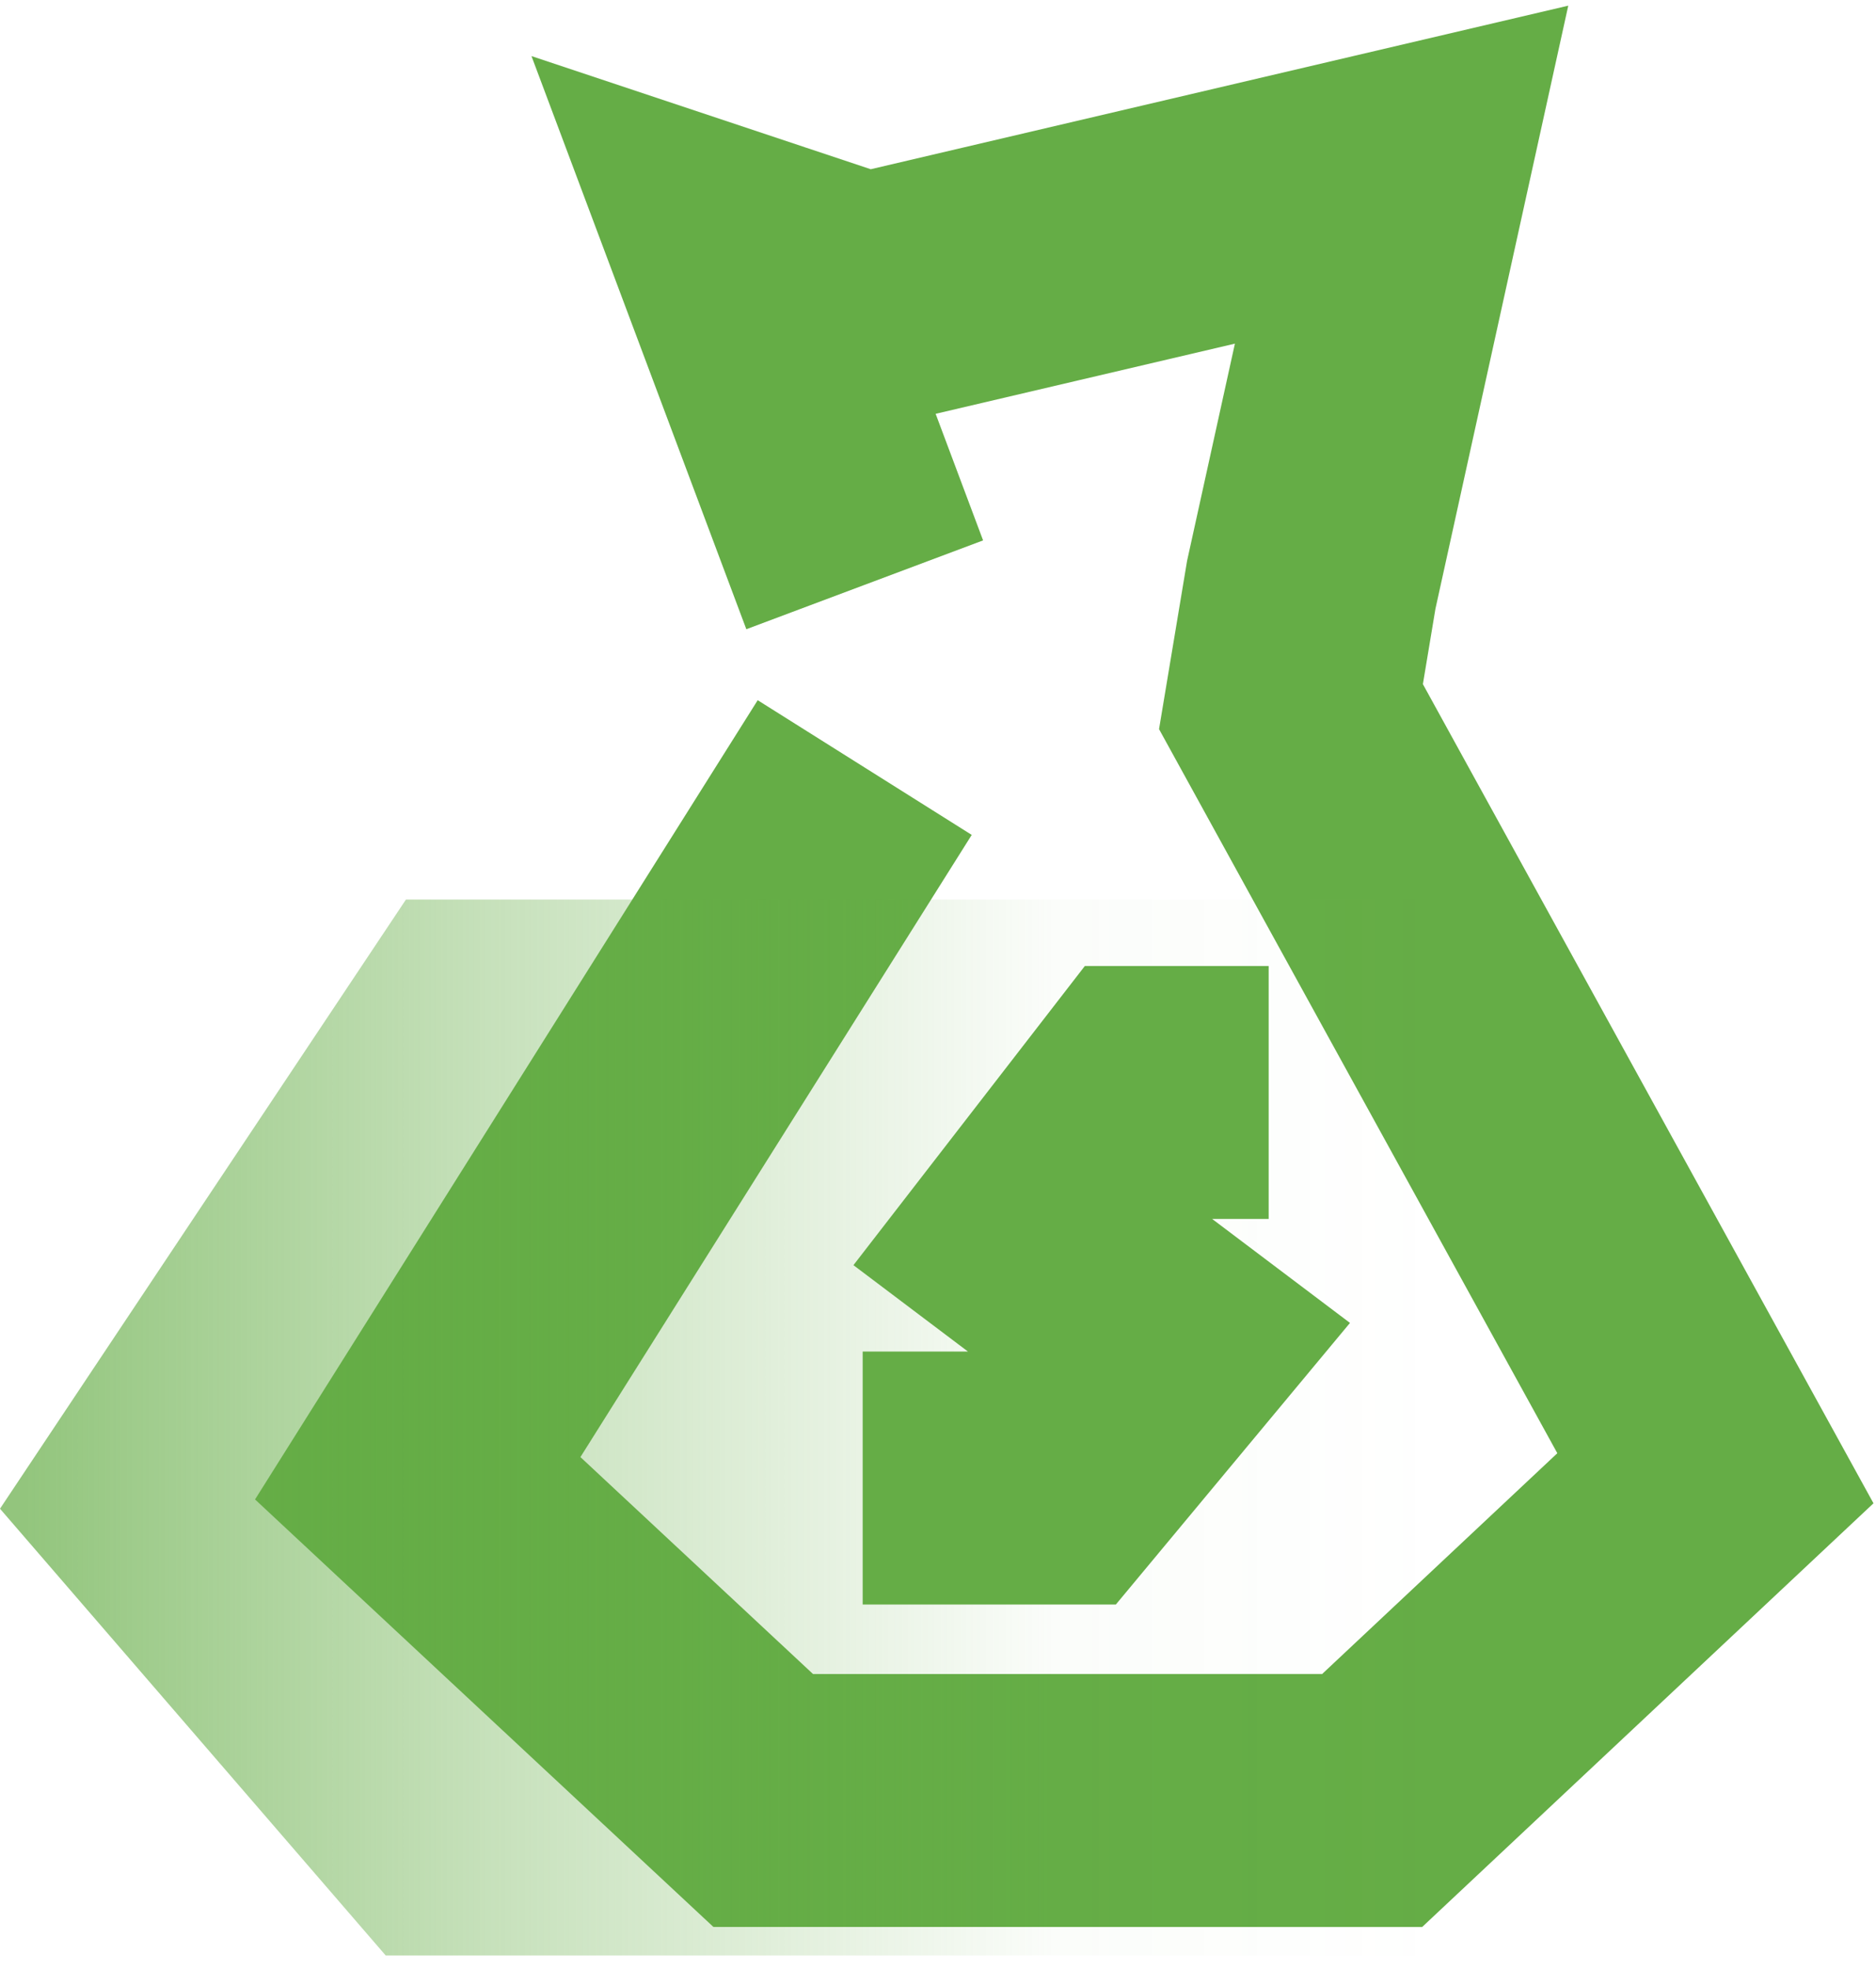
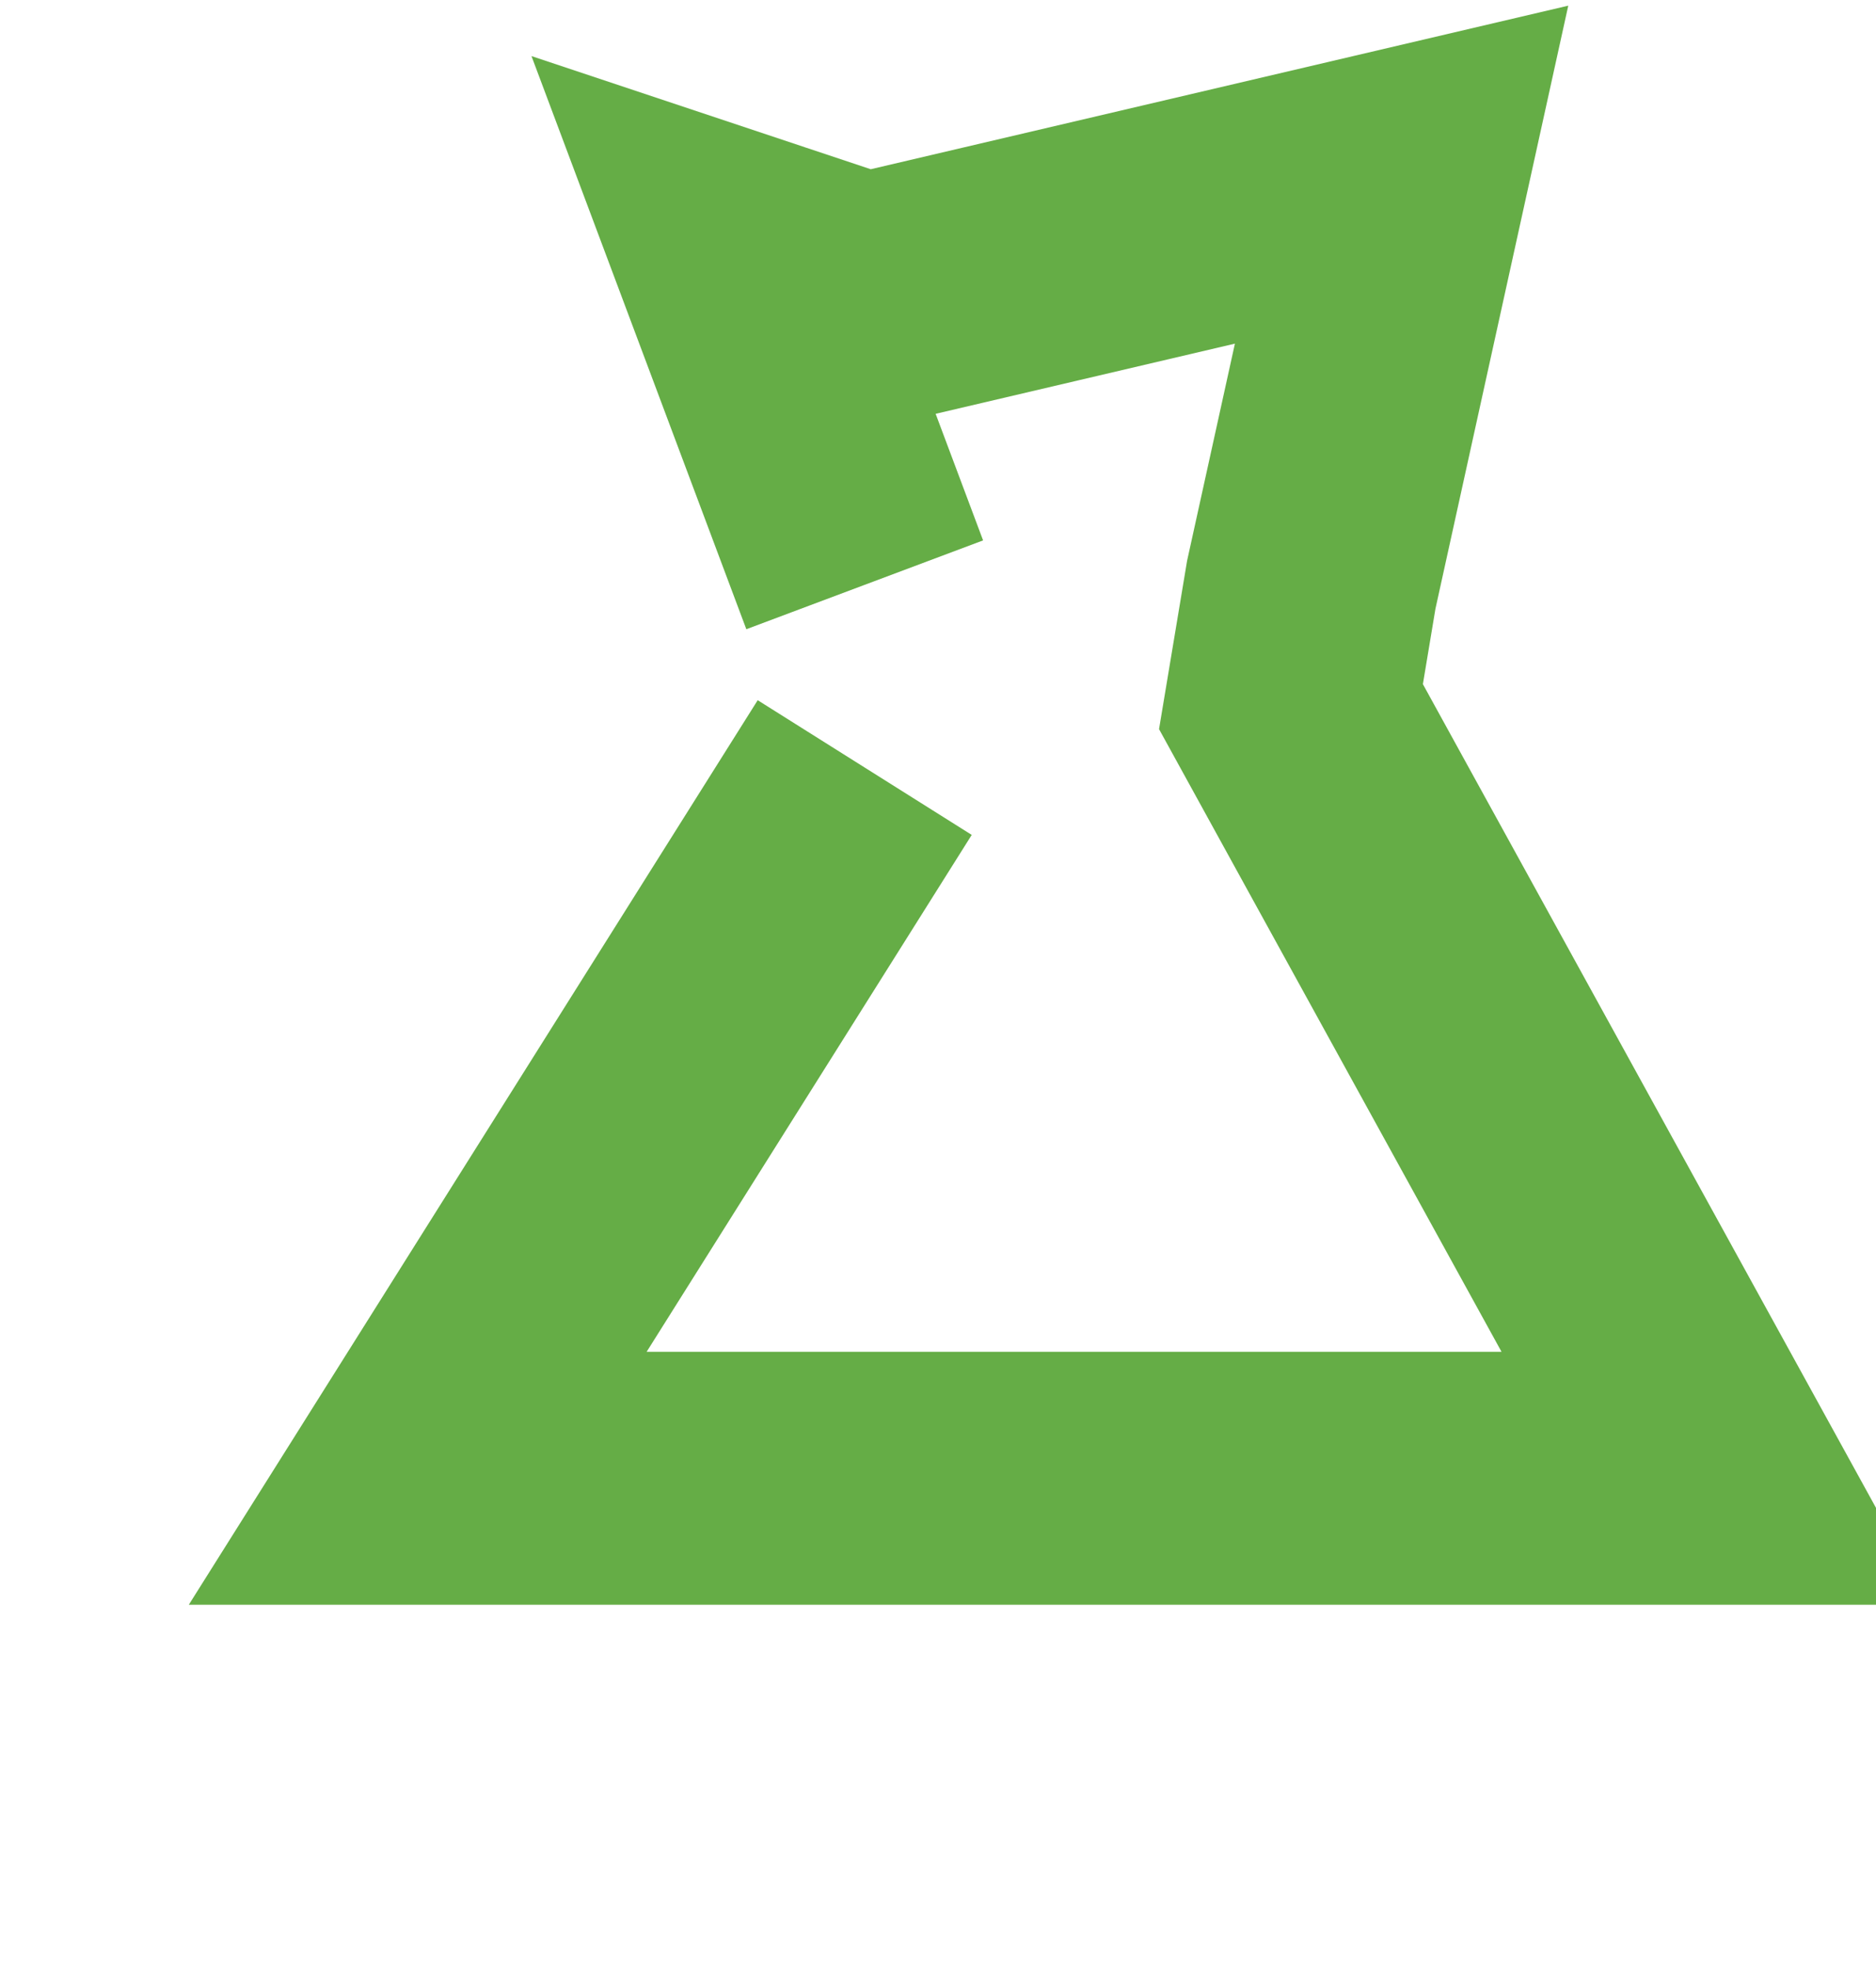
<svg xmlns="http://www.w3.org/2000/svg" width="61" height="64" viewBox="0 0 61 64" fill="none">
-   <path d="M28.117 19.009L24.157 8.449L28.117 9.769L45.574 5.677L42.637 19.009L41.977 22.969L44.155 26.929L55.778 48.05L44.617 58.524H24.817L13.583 48.05L28.117 24.949" stroke="#65AD46" stroke-width="8.222" stroke-miterlimit="10" />
-   <path d="M46.861 63.56H12.54L0 49.04L13.2 29.239H46.861V63.56Z" fill="url(#paint0_linear_493_573)" />
-   <path d="M41.252 35.51H37.292L33.549 40.347L37.978 43.687L34.355 48.043H28.051" stroke="#65AD46" stroke-width="8.222" stroke-miterlimit="10" />
+   <path d="M28.117 19.009L24.157 8.449L28.117 9.769L45.574 5.677L42.637 19.009L41.977 22.969L44.155 26.929L55.778 48.05H24.817L13.583 48.05L28.117 24.949" stroke="#65AD46" stroke-width="8.222" stroke-miterlimit="10" />
  <defs>
    <linearGradient id="paint0_linear_493_573" x1="0" y1="46.4" x2="46.861" y2="46.4" gradientUnits="userSpaceOnUse">
      <stop offset="0.02" stop-color="#65AD46" stop-opacity="0.7" />
      <stop offset="0.335" stop-color="#65AD46" stop-opacity="0.372" />
      <stop offset="0.73" stop-color="#65AD46" stop-opacity="0.029" />
      <stop offset="1" stop-color="#65AD46" stop-opacity="0" />
    </linearGradient>
  </defs>
</svg>